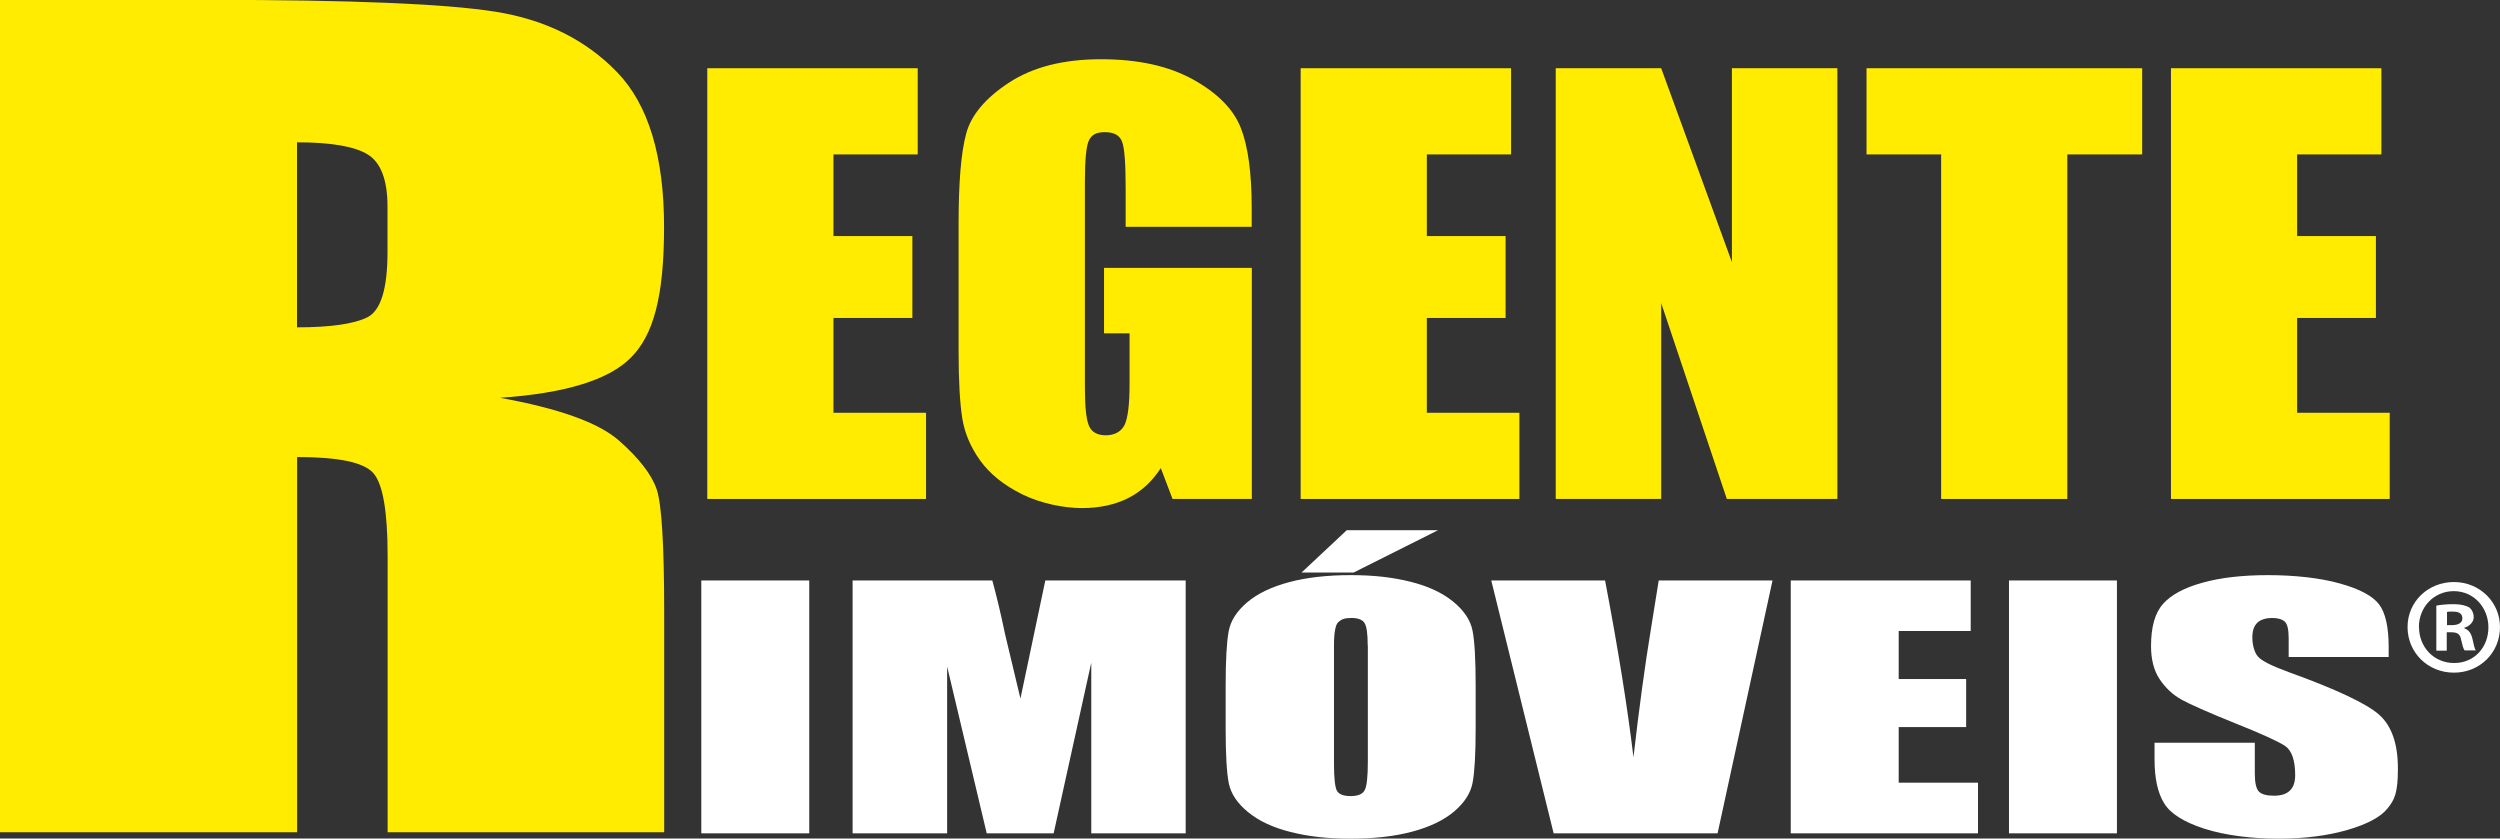
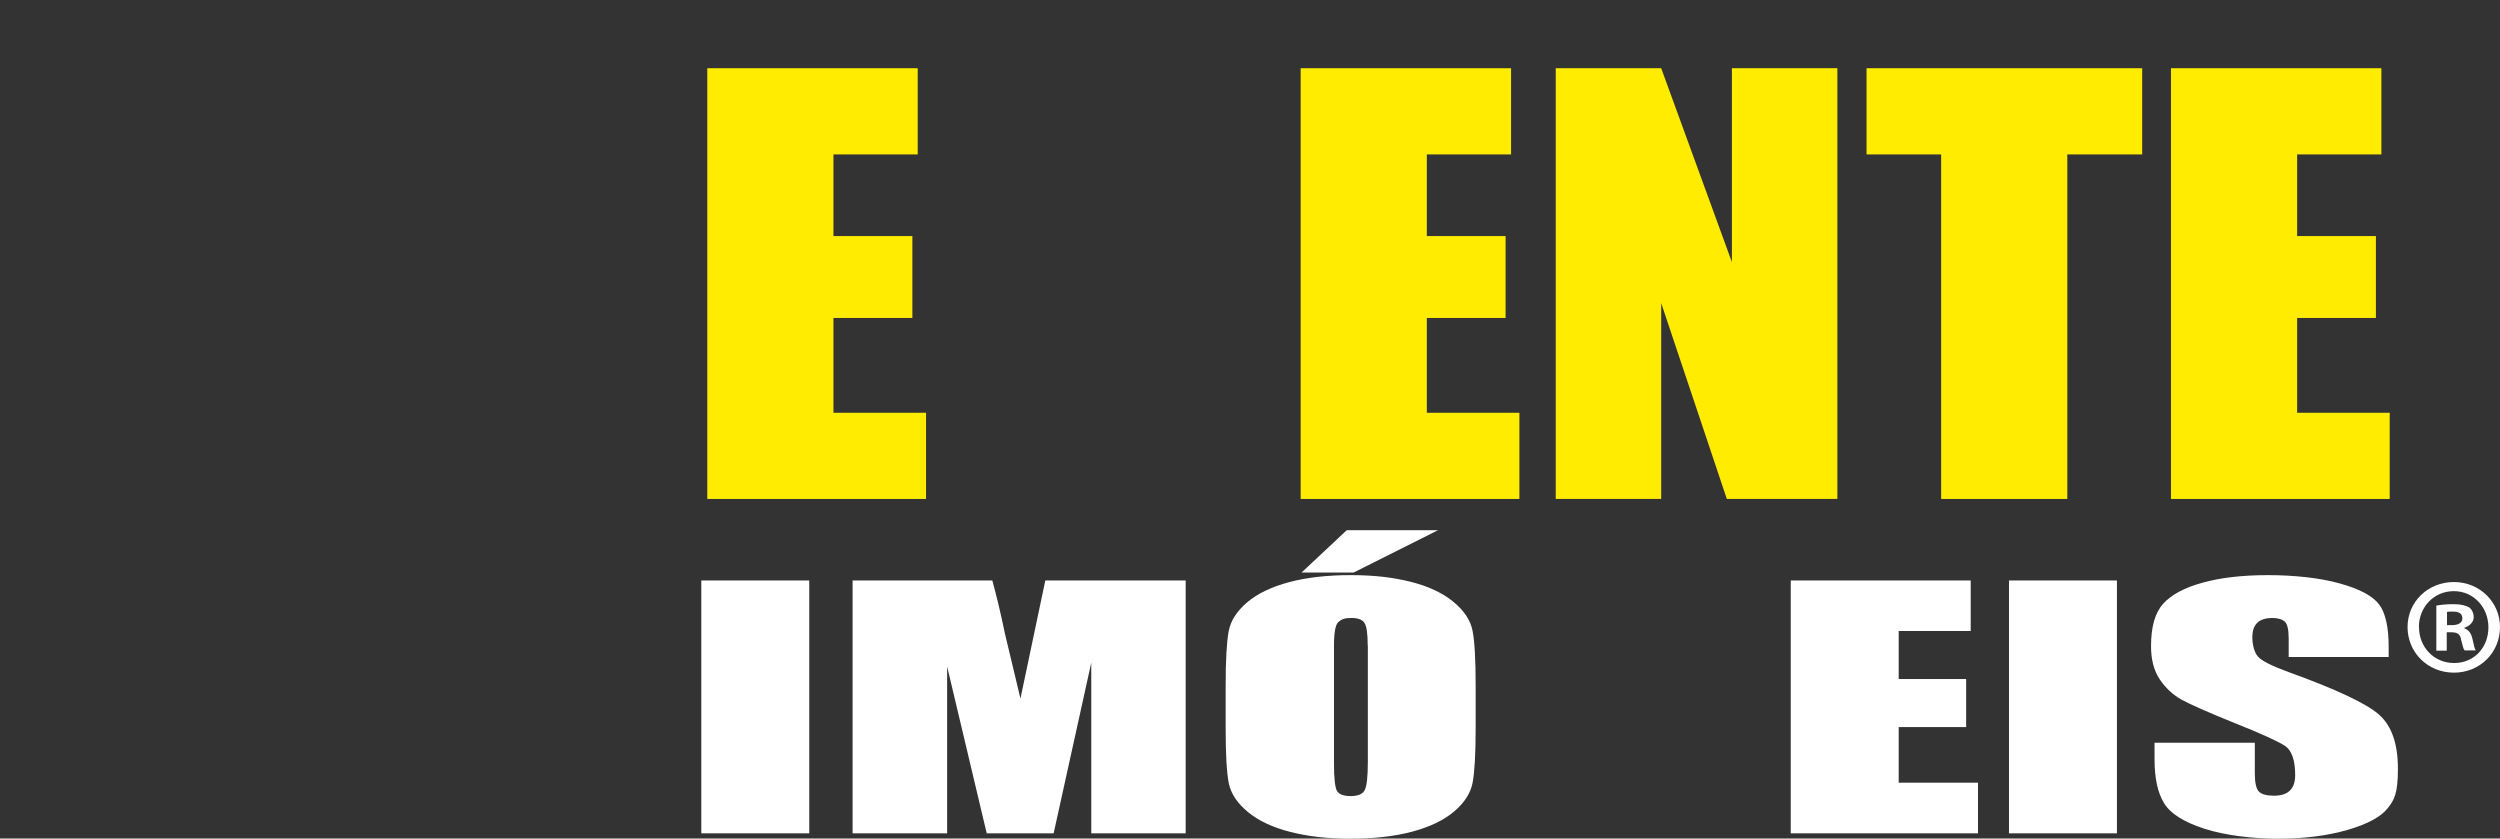
<svg xmlns="http://www.w3.org/2000/svg" id="Layer_1" data-name="Layer 1" version="1.1" viewBox="0 0 1920 644">
  <rect x="0" y="0" width="1920" height="644" fill="#333333" stroke="none" />
  <defs>
    <style>
      .cls-1 {
        fill: #ffec00;
      }

      .cls-1, .cls-2 {
        stroke-width: 0px;
      }

      .cls-2 {
        fill: #fff;
      }
    </style>
  </defs>
-   <path class="cls-1" d="M-.6-.1h161.9c107.9,0,181,3,219.2,9.1,38.2,6.1,69.3,21.5,93.4,46.4,24.1,24.9,36.1,64.6,36.1,119s-8.5,83.2-25.5,100.3c-17,17.1-50.5,27.4-100.5,30.8,45.3,8.2,75.7,19.1,91.3,32.8,15.6,13.7,25.3,26.3,29.1,37.7,3.8,11.4,5.7,43,5.7,94.6v168.6h-212.4v-212.4c0-34.2-3.7-55.4-11.1-63.6-7.4-8.2-26.9-12.2-58.4-12.2v288.2H-.6V-.1ZM228.1,109.3v142.1c25.7,0,43.7-2.6,54-7.7,10.3-5.1,15.5-21.8,15.5-49.9v-35.1c0-20.3-5-33.6-14.9-39.9-10-6.3-28.2-9.5-54.6-9.5" />
  <rect class="cls-2" x="538.6" y="445.8" width="82.9" height="194.2" />
  <path class="cls-2" d="M910.6,445.8v194.2h-72.5v-131.1c0,0-28.9,131.1-28.9,131.1h-51.4l-30.4-128.1v128.1h-72.6v-194.2h107.3c3.2,11.7,6.5,25.4,9.8,41.3l11.8,49.4,19.1-90.7h107.9Z" />
  <path class="cls-2" d="M1133.3,559.5c0,19.5-.8,33.3-2.3,41.4-1.5,8.1-6.2,15.5-14.2,22.3-7.9,6.7-18.7,11.9-32.2,15.5-13.5,3.6-29.3,5.4-47.3,5.4s-32.4-1.7-46-5.1c-13.6-3.4-24.5-8.5-32.8-15.3-8.3-6.8-13.2-14.2-14.8-22.2-1.6-8-2.4-22-2.4-42v-33.2c0-19.5.8-33.3,2.3-41.4,1.5-8.1,6.2-15.5,14.2-22.3,7.9-6.7,18.7-11.9,32.2-15.5,13.5-3.6,29.3-5.4,47.3-5.4s32.4,1.7,46,5.1c13.6,3.4,24.5,8.5,32.8,15.3,8.3,6.8,13.2,14.2,14.8,22.2,1.6,8,2.4,22,2.4,42v33.2ZM1104.4,407.2l-64.8,32.5h-40l34.7-32.5h70.1ZM1050.4,495.7c0-9-.8-14.8-2.5-17.3-1.6-2.5-5-3.8-10.1-3.8s-7.6,1-9.9,3.1c-2.3,2-3.4,8.1-3.4,18.1v90.7c0,11.3.8,18.2,2.3,20.9,1.5,2.6,5,4,10.5,4s9.3-1.5,10.8-4.6c1.6-3,2.4-10.3,2.4-21.7v-89.2Z" />
-   <path class="cls-2" d="M1361.3,445.8l-42.2,194.2h-125.9l-47.9-194.2h87.4c10.2,53.5,17.4,98.8,21.8,135.8,4.3-37.4,8.8-70.6,13.6-99.7l5.8-36.1h87.4Z" />
  <polygon class="cls-2" points="1375.3 445.8 1513.5 445.8 1513.5 484.6 1458.2 484.6 1458.2 521.5 1510 521.5 1510 558.4 1458.2 558.4 1458.2 601.1 1519.1 601.1 1519.1 640 1375.3 640 1375.3 445.8" />
  <rect class="cls-2" x="1542.9" y="445.8" width="82.9" height="194.2" />
  <path class="cls-2" d="M1834.7,504.6h-77v-14.4c0-6.7-1-11-3-12.8-2-1.8-5.3-2.8-9.8-2.8s-8.8,1.2-11.3,3.7c-2.6,2.5-3.8,6.2-3.8,11.3s1.4,11.4,4.3,14.6c2.7,3.3,10.6,7.2,23.4,11.9,36.9,13.3,60.1,24.3,69.7,32.8,9.6,8.6,14.4,22.3,14.4,41.4s-2.7,24-8,30.6c-5.3,6.6-15.6,12.1-30.8,16.5-15.2,4.4-33,6.7-53.2,6.7s-41.1-2.6-56.8-7.7c-15.7-5.1-26-11.6-30.8-19.6-4.9-7.9-7.3-19.1-7.3-33.7v-12.7h77v23.6c0,7.3,1.1,11.9,3.2,14,2.2,2.1,6,3.1,11.5,3.1s9.6-1.3,12.3-4c2.7-2.6,4-6.6,4-11.8,0-11.4-2.6-18.9-7.7-22.4-5.3-3.5-18.2-9.4-38.8-17.6-20.6-8.3-34.3-14.4-41-18.1-6.7-3.8-12.2-9-16.6-15.6-4.4-6.6-6.6-15.1-6.6-25.4,0-14.9,3.1-25.7,9.4-32.6,6.2-6.9,16.3-12.3,30.2-16.1,13.9-3.9,30.7-5.8,50.4-5.8s39.9,2.1,55,6.4c15.2,4.2,25.2,9.6,30.1,16,4.9,6.4,7.4,17.4,7.4,32.8v7.7Z" />
  <polygon class="cls-1" points="543.2 52.4 704.8 52.4 704.8 118.6 640.1 118.6 640.1 181.3 700.7 181.3 700.7 244.2 640.1 244.2 640.1 317 711.2 317 711.2 383.2 543.2 383.2 543.2 52.4" />
-   <path class="cls-1" d="M961.4,174.2h-96.9v-30c0-18.9-.9-30.8-2.8-35.5-1.8-4.8-6.2-7.2-13.1-7.2s-10,2-12.2,6.1c-2.1,4.1-3.2,14.6-3.2,31.5v158.8c0,14.8,1.1,24.6,3.2,29.3,2.1,4.7,6.4,7.1,12.9,7.1s11.8-2.7,14.4-8c2.5-5.3,3.8-15.7,3.8-31.1v-39.2h-19.6v-50.3h113.5v177.5h-60.9l-9-23.7c-6.6,10.2-14.9,17.9-25,23-10.1,5.1-21.9,7.7-35.6,7.7s-31.5-3.5-45.7-10.5c-14.2-7-25-15.7-32.4-26-7.4-10.3-12-21.2-13.8-32.6-1.8-11.4-2.8-28.4-2.8-51.2v-98.3c0-31.6,1.9-54.5,5.8-68.9,3.8-14.3,14.8-27.4,33-39.3,18.2-11.9,41.7-17.9,70.5-17.9s51.9,5.2,70.7,15.5c18.7,10.4,30.9,22.6,36.6,36.9,5.7,14.2,8.5,34.9,8.5,62v14.3Z" />
  <polygon class="cls-1" points="998.9 52.4 1160.5 52.4 1160.5 118.6 1095.8 118.6 1095.8 181.3 1156.3 181.3 1156.3 244.2 1095.8 244.2 1095.8 317 1166.9 317 1166.9 383.2 998.9 383.2 998.9 52.4" />
  <polygon class="cls-1" points="1411.1 52.4 1411.1 383.2 1326.2 383.2 1275.8 232.8 1275.8 383.2 1194.8 383.2 1194.8 52.4 1275.8 52.4 1330.1 201.3 1330.1 52.4 1411.1 52.4" />
  <polygon class="cls-1" points="1645.2 52.4 1645.2 118.6 1587.7 118.6 1587.7 383.2 1490.8 383.2 1490.8 118.6 1433.5 118.6 1433.5 52.4 1645.2 52.4" />
  <polygon class="cls-1" points="1667.3 52.4 1828.9 52.4 1828.9 118.6 1764.2 118.6 1764.2 181.3 1824.7 181.3 1824.7 244.2 1764.2 244.2 1764.2 317 1835.3 317 1835.3 383.2 1667.3 383.2 1667.3 52.4" />
  <path class="cls-2" d="M1920,481.6c0,19.6-15.4,35-35.4,35s-35.6-15.4-35.6-35,15.8-34.6,35.6-34.6,35.4,15.4,35.4,34.6M1857.8,481.6c0,15.4,11.4,27.6,27,27.6s26.3-12.2,26.3-27.4-11.2-27.8-26.6-27.8-26.8,12.4-26.8,27.6M1879.1,499.7h-8v-34.6c3.2-.6,7.6-1.1,13.3-1.1s9.5,1.1,12,2.5c1.9,1.5,3.4,4.2,3.4,7.6s-2.9,6.7-7.2,8v.4c3.4,1.3,5.3,3.8,6.3,8.4,1.1,5.3,1.7,7.4,2.5,8.6h-8.6c-1.1-1.3-1.7-4.4-2.7-8.4-.6-3.8-2.7-5.5-7.2-5.5h-3.8v13.9ZM1879.3,480.1h3.8c4.4,0,8-1.5,8-5.1s-2.3-5.3-7.4-5.3-3.6.2-4.4.4v9.9Z" />
</svg>